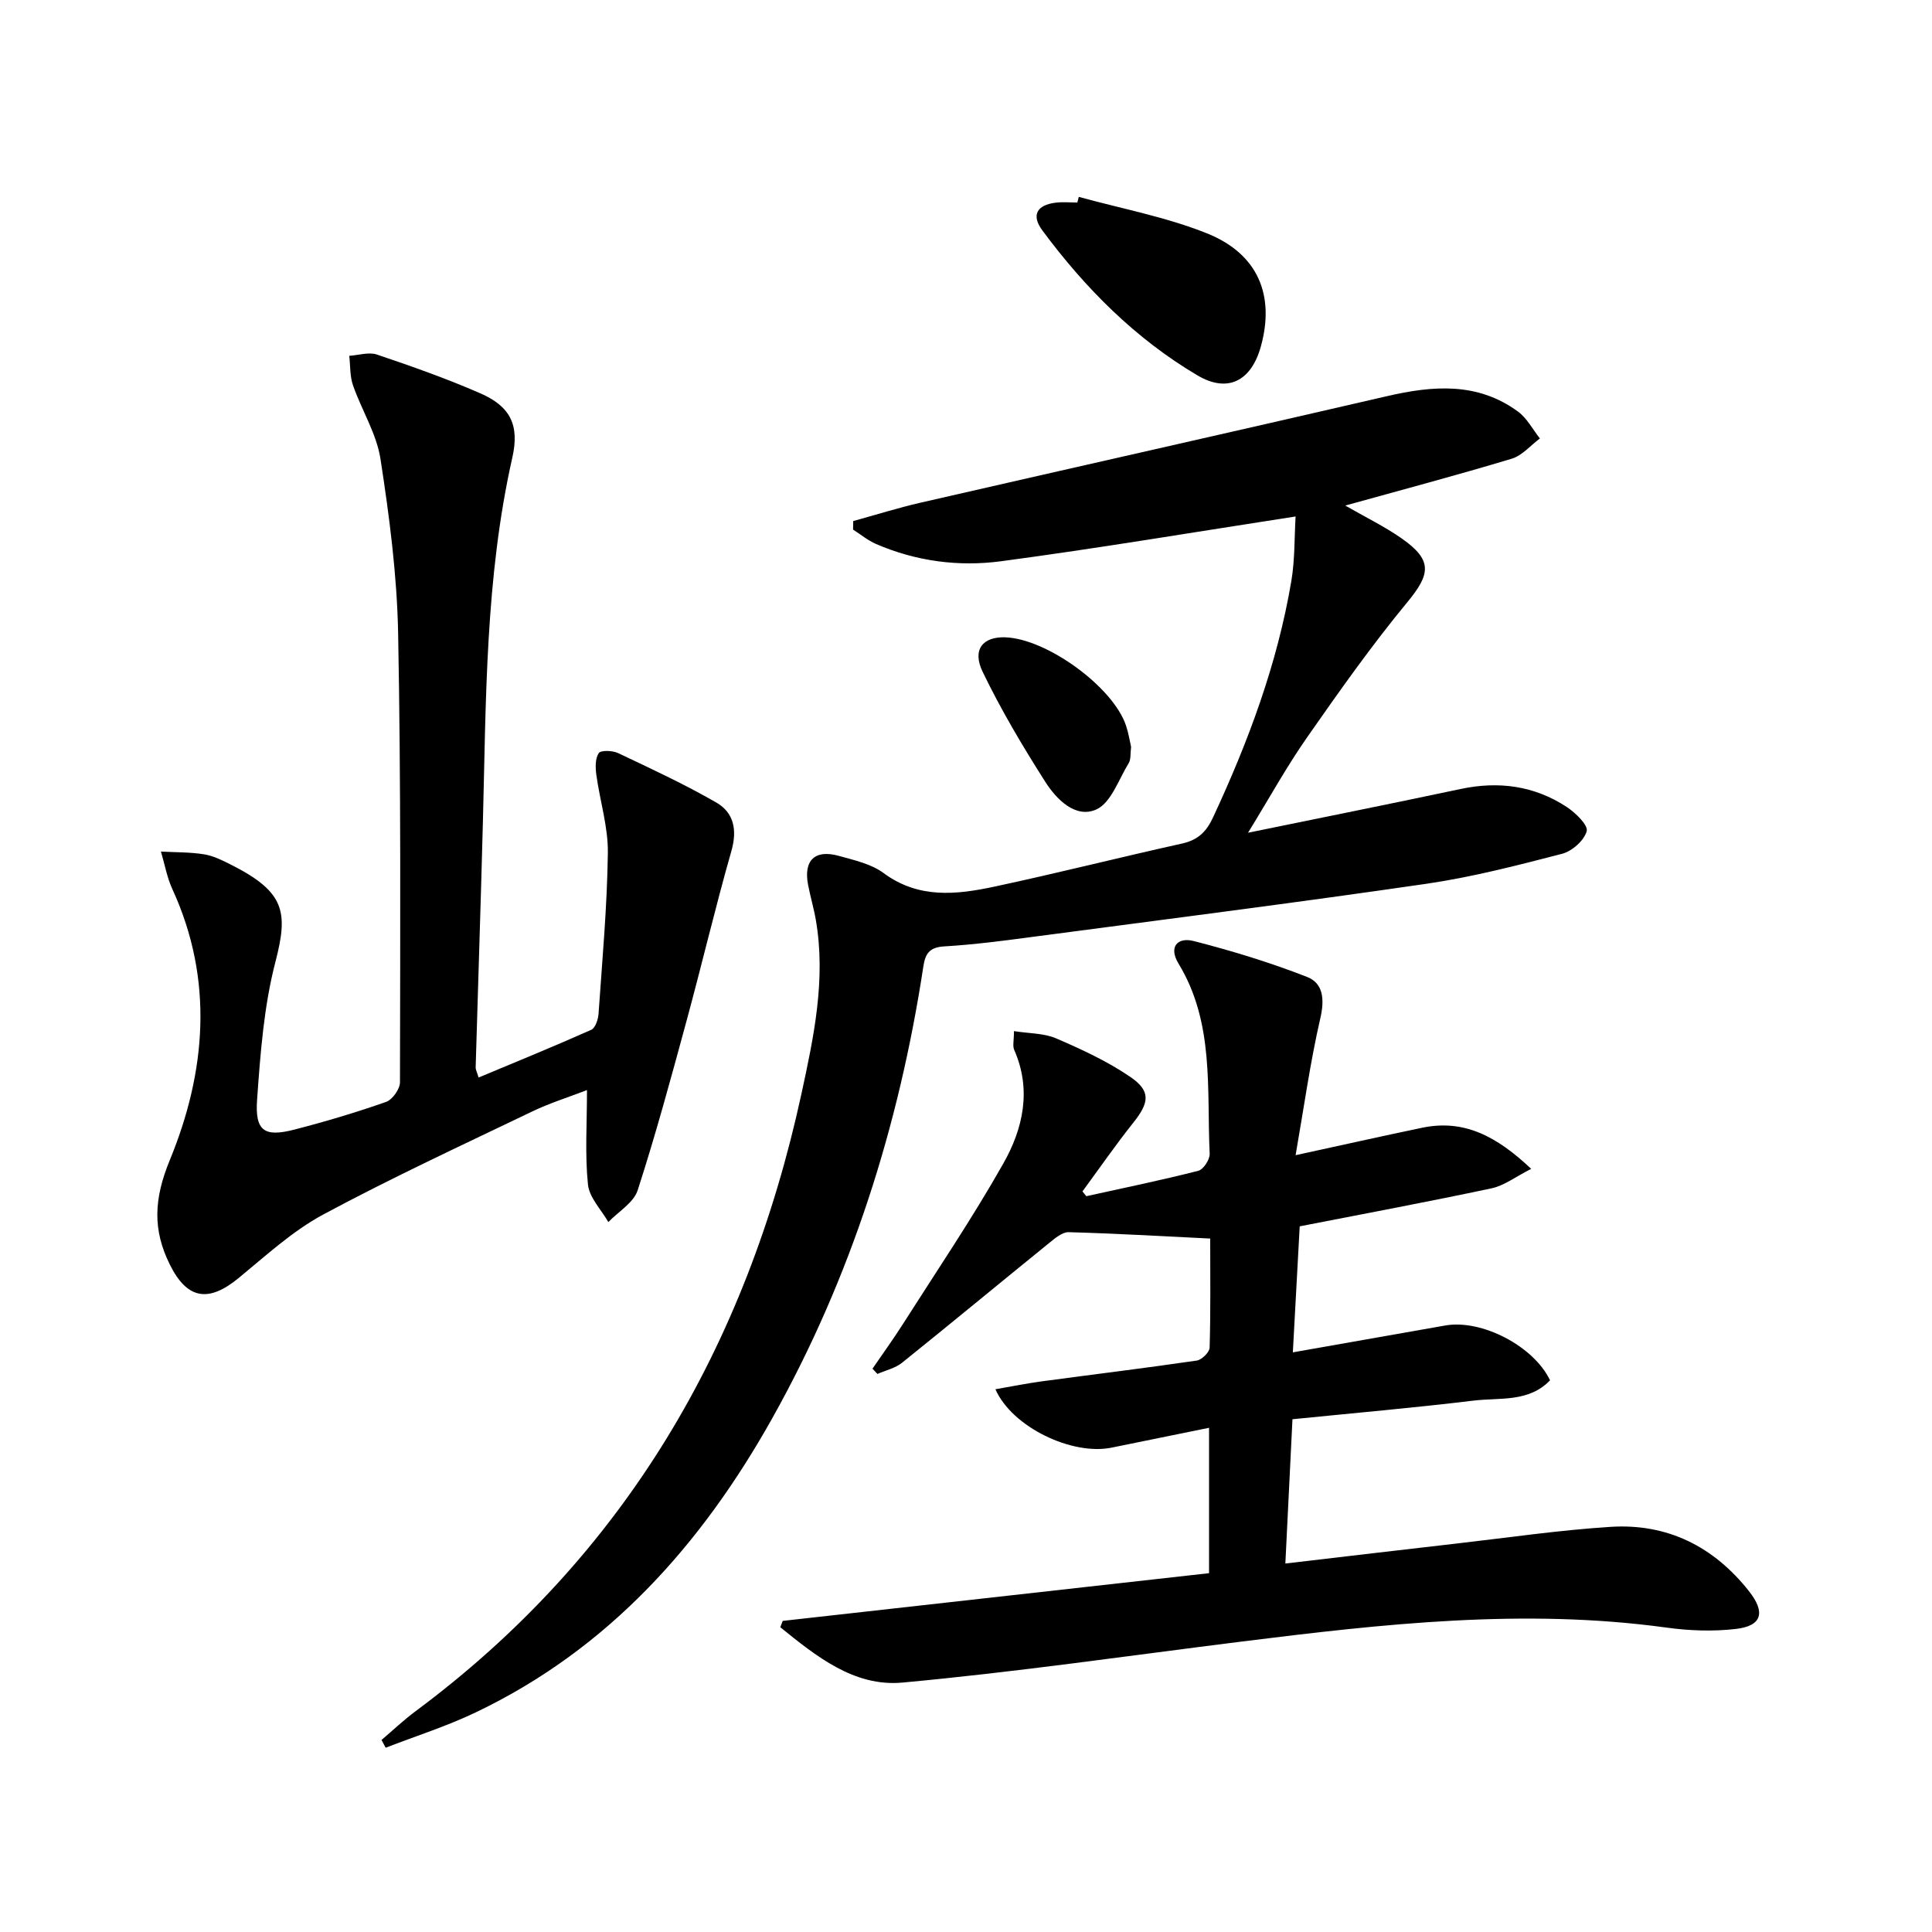
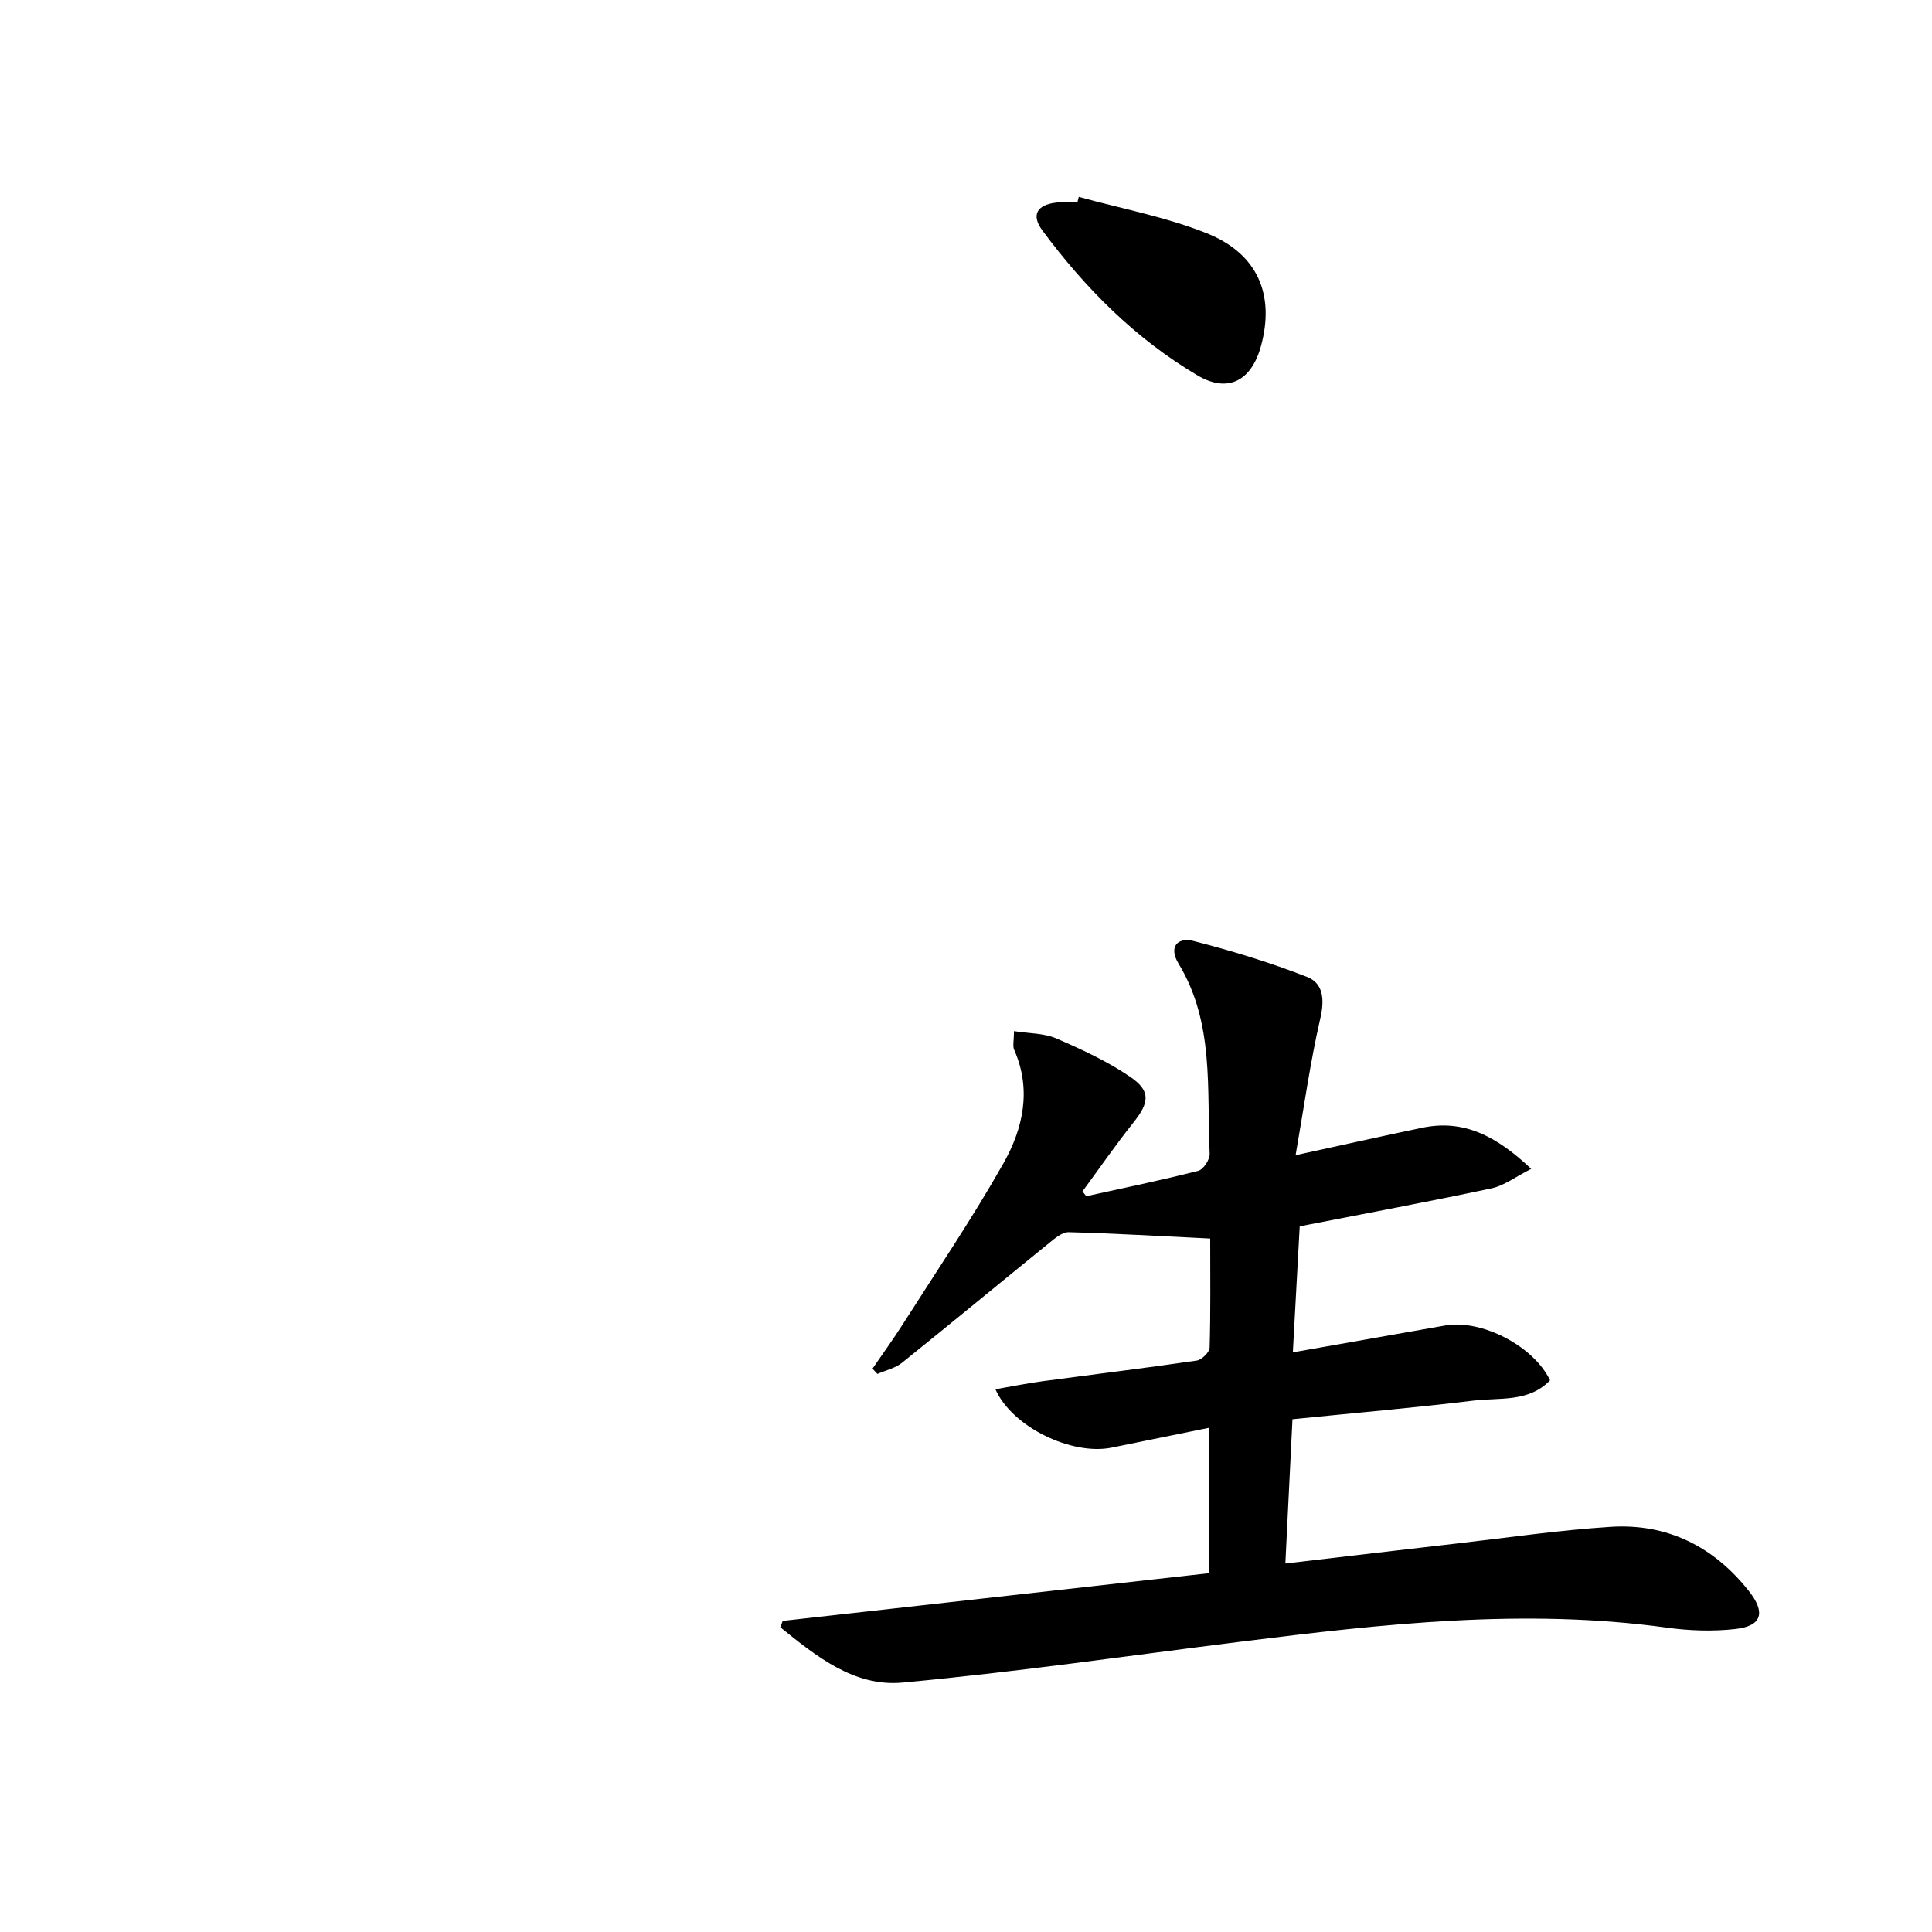
<svg xmlns="http://www.w3.org/2000/svg" enable-background="new 0 0 400 400" viewBox="0 0 400 400">
-   <path d="m268.24 106.93c-21 3.24-40.94 6.6-60.98 9.27-8.77 1.17-17.62.01-25.9-3.58-1.69-.73-3.16-1.97-4.74-2.97.01-.59.02-1.18.03-1.77 4.65-1.28 9.26-2.73 13.95-3.81 32.17-7.38 64.38-14.6 96.53-22.04 9.53-2.21 18.77-2.96 27.15 3.18 1.87 1.37 3.05 3.69 4.54 5.57-1.93 1.43-3.66 3.54-5.83 4.19-11.25 3.39-22.62 6.41-34.47 9.7 4.16 2.4 8.14 4.32 11.72 6.83 6.38 4.48 5.96 7.34 1.13 13.18-7.39 8.95-14.12 18.48-20.77 28.01-4.17 5.96-7.69 12.37-12.21 19.72 15.51-3.18 29.78-6.04 44.02-9.06 7.87-1.67 15.26-.68 21.97 3.73 1.82 1.2 4.46 3.76 4.13 5-.52 1.93-3.03 4.15-5.1 4.69-9.29 2.41-18.64 4.83-28.11 6.21-26.95 3.92-53.97 7.35-80.98 10.92-6.26.83-12.53 1.67-18.82 2.04-3.06.18-3.92 1.48-4.33 4.16-5.03 32.98-14.95 64.37-31.28 93.53-14.61 26.09-33.87 47.75-61.37 60.89-6.02 2.88-12.44 4.91-18.67 7.33-.29-.54-.57-1.08-.86-1.61 2.35-1.99 4.59-4.13 7.06-5.96 43.3-32.17 68.54-75.65 79.87-127.77 2.57-11.84 5.1-23.74 3-35.99-.42-2.45-1.14-4.85-1.61-7.29-.99-5.1 1.39-7.43 6.4-6.02 3.18.89 6.67 1.65 9.23 3.55 7.26 5.37 15.11 4.48 22.97 2.8 12.98-2.77 25.85-6.04 38.81-8.91 3.25-.72 5.02-2.39 6.41-5.38 7.32-15.71 13.34-31.85 16.23-48.99.75-4.46.62-9.09.88-13.35z" />
  <path d="m162.05 335.59c29.39-3.29 58.78-6.58 88.27-9.88 0-10.58 0-20.01 0-30.1-6.98 1.42-13.59 2.76-20.19 4.11-8.14 1.66-20.57-4.21-24.04-12.09 3.35-.58 6.47-1.21 9.61-1.64 10.69-1.44 21.41-2.74 32.08-4.3 1.03-.15 2.63-1.72 2.66-2.67.22-7.46.12-14.92.12-22.59-10.11-.49-19.7-1.06-29.29-1.32-1.33-.04-2.84 1.25-4.03 2.22-10.18 8.25-20.27 16.61-30.49 24.82-1.41 1.13-3.38 1.56-5.09 2.31-.34-.36-.68-.72-1.02-1.09 2.09-3.05 4.26-6.04 6.24-9.15 7.04-11.06 14.41-21.94 20.86-33.35 4.06-7.18 5.89-15.23 2.24-23.5-.36-.81-.05-1.92-.05-3.89 3.13.5 6.18.41 8.72 1.5 5.29 2.28 10.62 4.74 15.35 7.97 4.33 2.95 3.95 5.34.63 9.5-3.67 4.61-7.03 9.47-10.52 14.22.27.33.54.66.8.99 7.74-1.71 15.51-3.3 23.18-5.26 1.06-.27 2.42-2.35 2.36-3.53-.63-13.35 1.01-27.09-6.44-39.35-2.15-3.54-.16-5.53 3.13-4.69 7.95 2.04 15.85 4.45 23.49 7.44 3.35 1.31 3.63 4.66 2.73 8.55-2.1 9.1-3.38 18.4-5.12 28.35 9.72-2.11 17.97-3.97 26.24-5.69 8.68-1.8 15.43 1.81 22.54 8.52-3.22 1.62-5.58 3.47-8.21 4.03-12.97 2.76-26.01 5.19-39.72 7.87-.44 8.15-.92 16.84-1.42 26.09 11.03-1.94 21.29-3.75 31.55-5.56 7.52-1.33 18.32 4.25 21.7 11.35-4.4 4.6-10.43 3.55-15.83 4.2-12.36 1.5-24.76 2.57-37.5 3.86-.5 10.09-.97 19.62-1.47 29.87 12.32-1.44 23.97-2.83 35.64-4.16 10.56-1.21 21.1-2.76 31.69-3.43 11.76-.75 21.37 4.08 28.66 13.32 3.48 4.41 2.67 7.2-2.74 7.82-4.7.54-9.61.37-14.31-.28-29.52-4.06-58.76-.76-88 2.89-23.4 2.92-46.76 6.33-70.23 8.49-10 .92-17.89-5.49-25.28-11.46.18-.44.34-.88.5-1.31z" />
-   <path d="m99.09 223.09c7.87-3.29 15.65-6.46 23.32-9.88.84-.37 1.43-2.13 1.51-3.29.77-11.11 1.78-22.22 1.93-33.34.07-5.36-1.64-10.74-2.38-16.13-.21-1.5-.26-3.39.49-4.52.42-.64 2.84-.56 3.99-.02 6.87 3.25 13.78 6.46 20.36 10.25 3.62 2.09 4.36 5.66 3.12 10.02-3.36 11.77-6.16 23.71-9.38 35.52-3.16 11.63-6.32 23.28-10.03 34.74-.84 2.58-3.99 4.41-6.07 6.58-1.48-2.59-3.95-5.08-4.22-7.79-.64-6.2-.2-12.51-.2-19.54-3.83 1.48-7.7 2.68-11.32 4.42-14.51 6.97-29.15 13.74-43.32 21.36-6.35 3.42-11.85 8.51-17.49 13.14-6.24 5.12-10.65 4.43-14.24-2.8-3.56-7.18-3.33-13.54-.01-21.61 7.48-18.18 9.19-37.28.55-56.08-1.13-2.45-1.6-5.2-2.38-7.81 2.97.16 5.97.1 8.89.56 1.92.3 3.78 1.23 5.55 2.12 11.25 5.67 11.95 9.79 9.27 20.13-2.4 9.22-3.12 18.96-3.8 28.52-.47 6.53 1.49 7.83 7.68 6.24 6.41-1.65 12.78-3.55 19.02-5.74 1.31-.46 2.88-2.66 2.88-4.06.05-30.98.21-61.96-.38-92.93-.23-12.06-1.81-24.15-3.65-36.1-.81-5.26-3.91-10.14-5.7-15.29-.66-1.89-.53-4.05-.77-6.09 1.92-.12 4.03-.83 5.71-.27 7.22 2.44 14.44 4.98 21.42 8.03 6.24 2.72 8.15 6.6 6.63 13.32-5.61 24.86-5.43 50.16-6.09 75.4-.44 16.95-1.01 33.89-1.5 50.84-.01.48.26.94.61 2.1z" />
  <path d="m223.35 40.76c8.87 2.45 18.04 4.15 26.53 7.55 10.59 4.24 14.1 12.83 11.17 23.41-1.97 7.13-6.82 9.72-13.11 6.01-12.87-7.6-23.27-18.07-32.13-30.02-2.35-3.17-1.14-5.27 2.76-5.75 1.47-.18 2.98-.03 4.48-.03.1-.39.2-.78.3-1.17z" />
-   <path d="m234.18 154.65c-.18 1.4-.02 2.57-.49 3.34-2.09 3.39-3.65 8.24-6.73 9.61-4.28 1.9-8.22-2.09-10.54-5.72-4.69-7.37-9.18-14.92-12.97-22.78-2.23-4.61.03-7.31 4.67-7.15 8.63.29 22.34 10.28 25.01 18.28.52 1.54.77 3.18 1.05 4.42z" />
+   <path d="m234.18 154.65z" />
</svg>